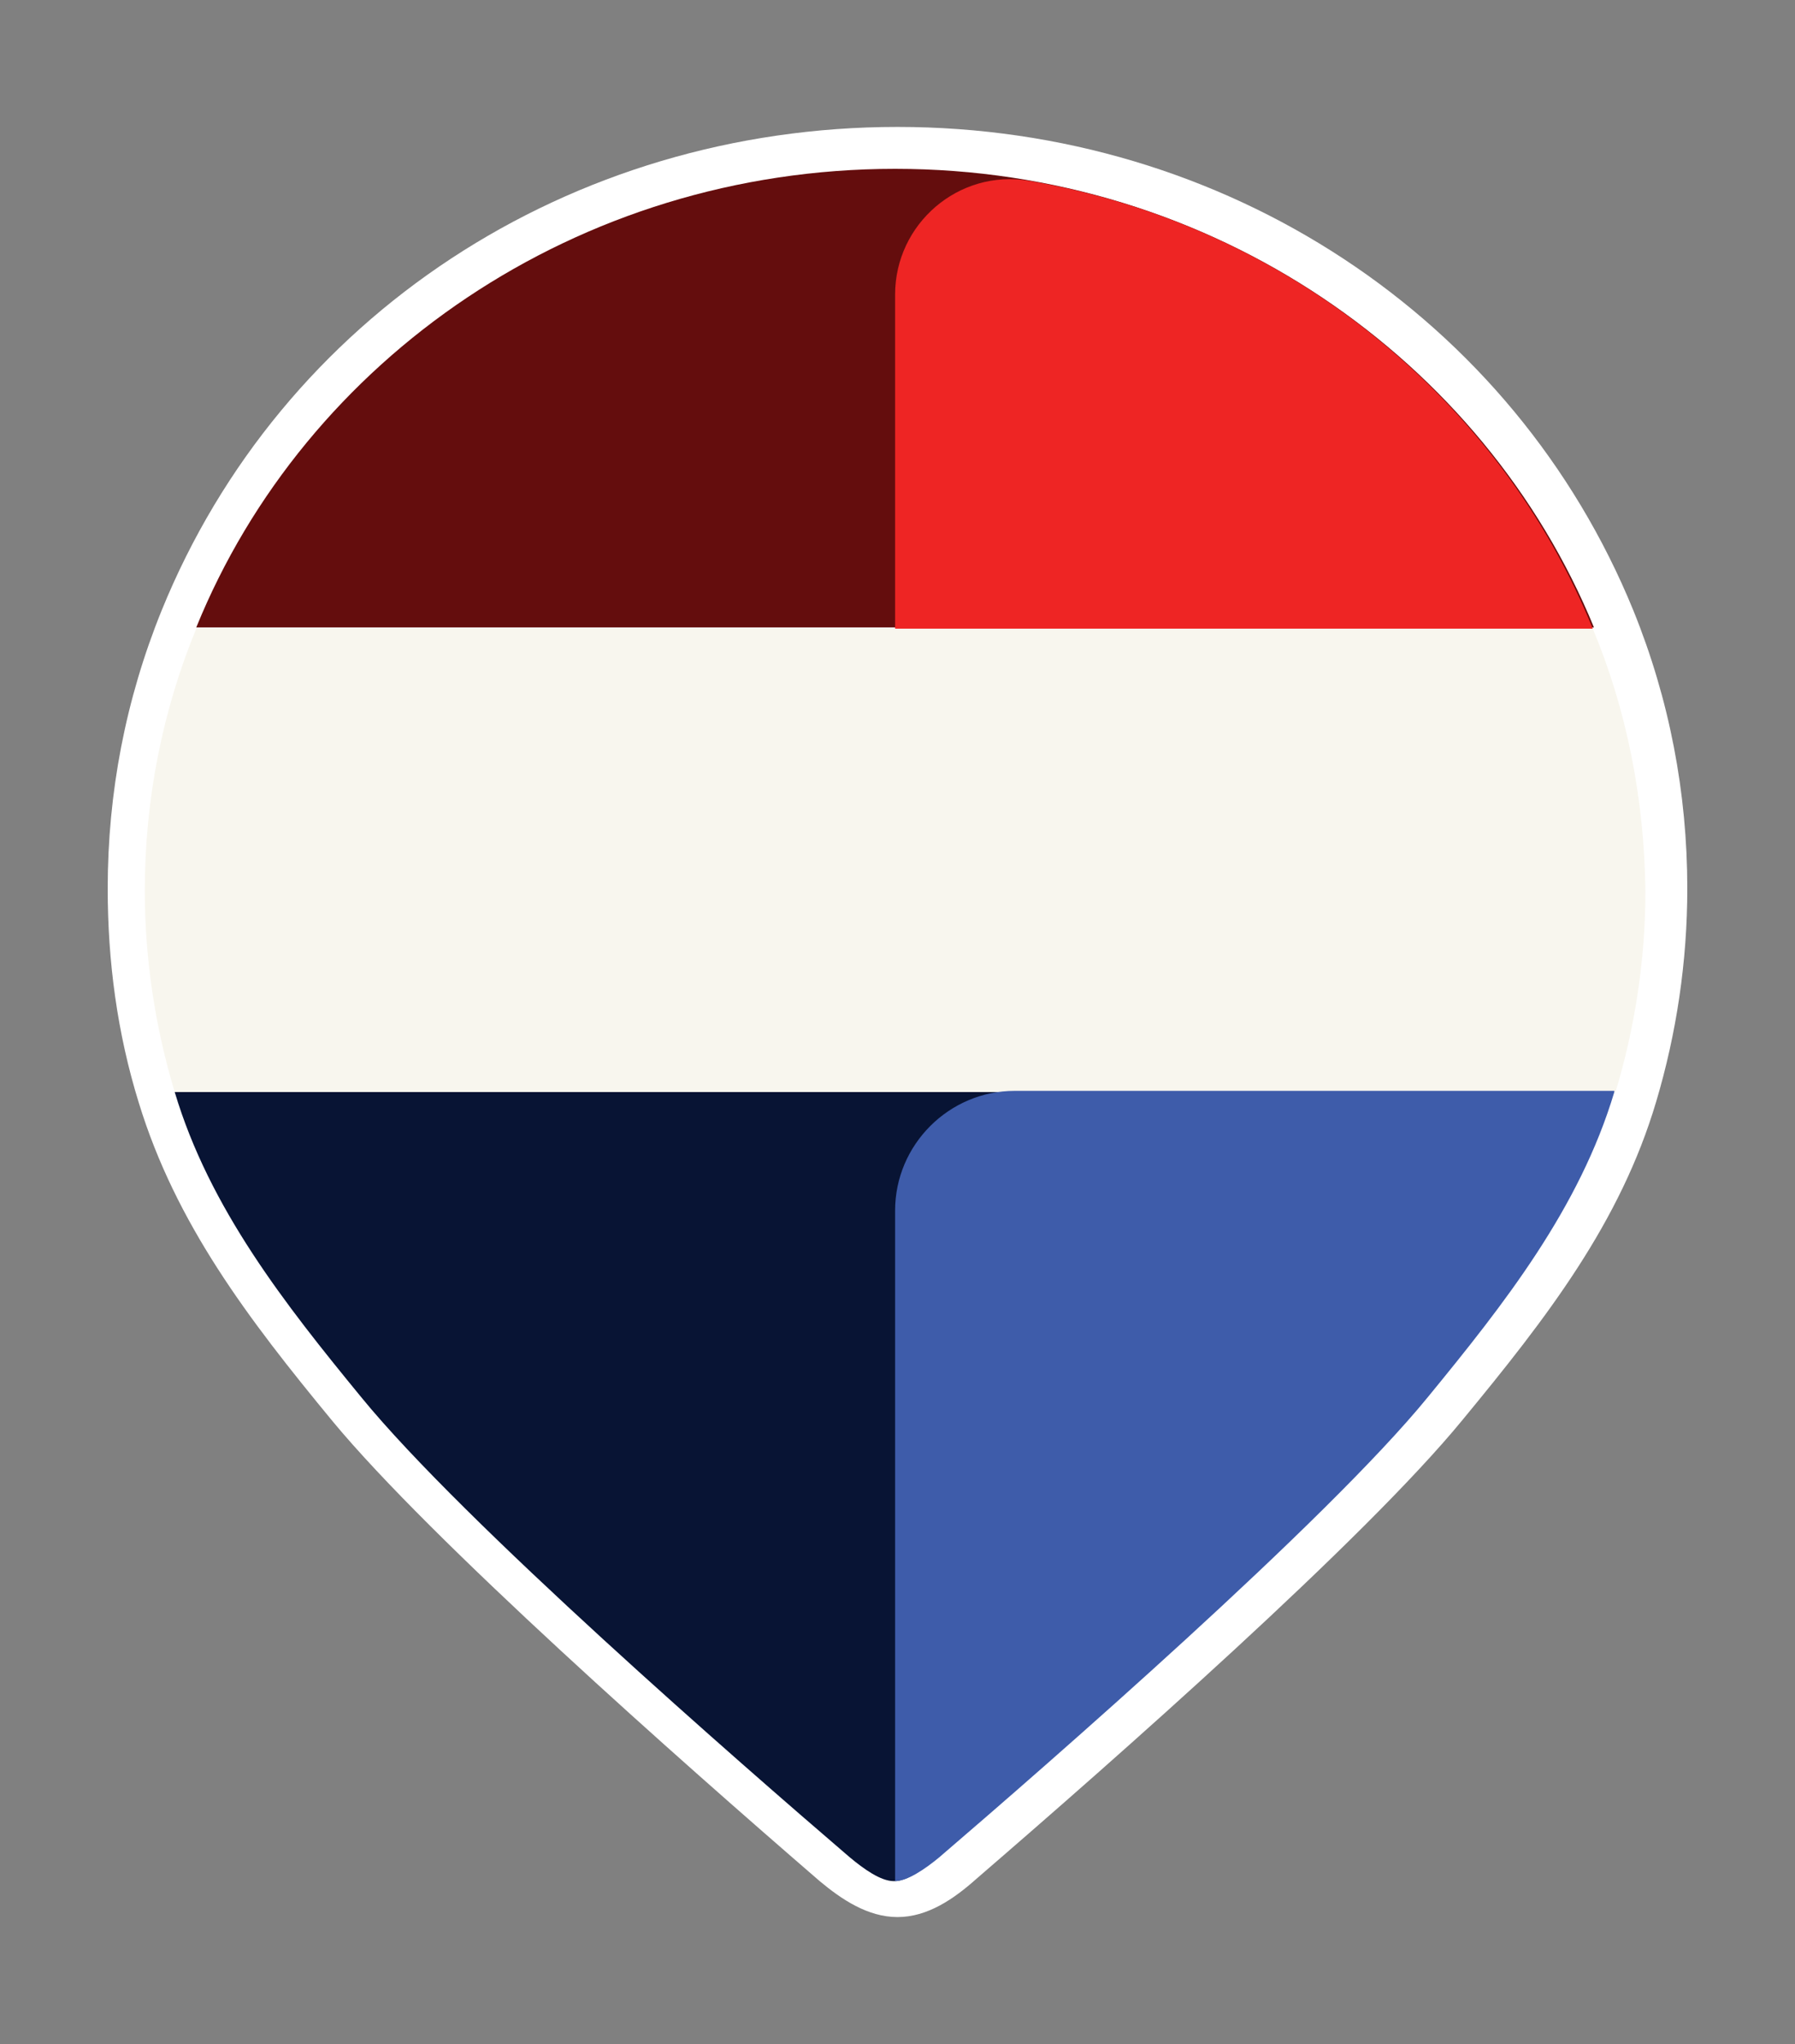
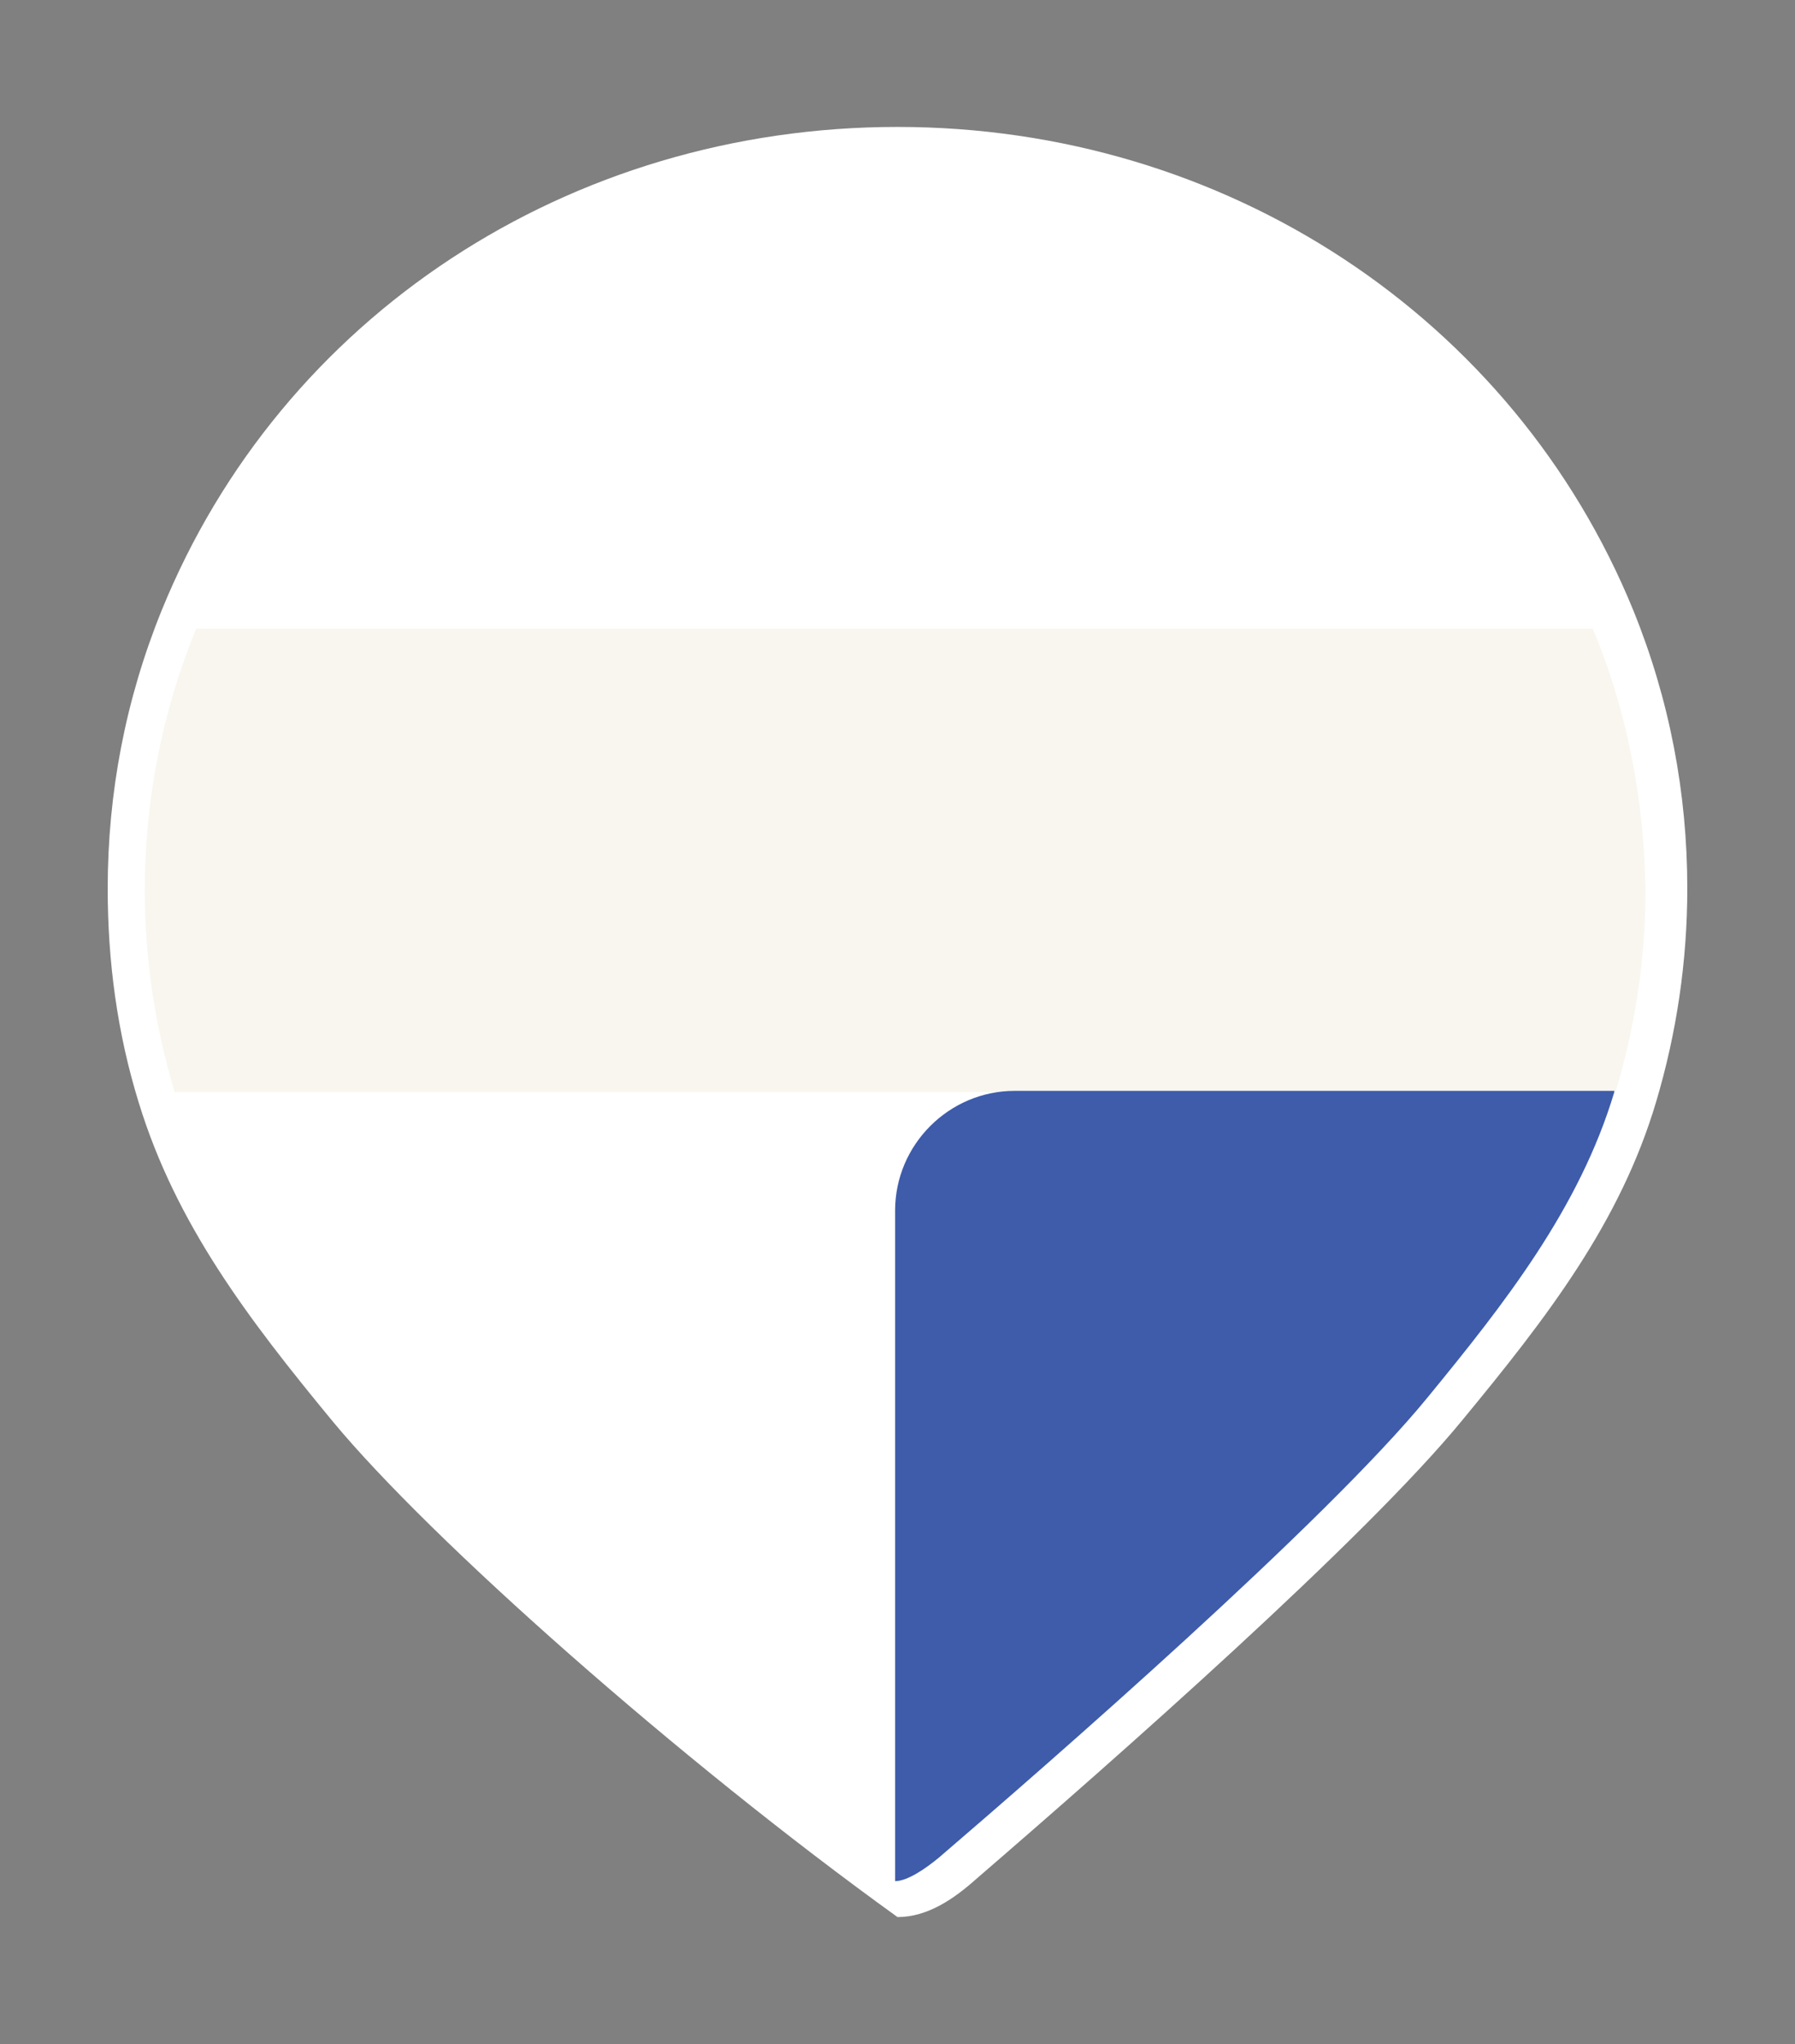
<svg xmlns="http://www.w3.org/2000/svg" version="1.1" id="Layer_1" x="0px" y="0px" viewBox="0 0 150 170.7" style="enable-background:new 0 0 150 170.7;" xml:space="preserve">
  <rect x="0" y="0" width="150" height="170.7" fill="#808080" stroke="none" />
  <style type="text/css">
	.st0{fill:#FFFFFF;}
	.st1{fill:#F8F6EE;}
	.st2{fill:#640D0D;}
	.st3{fill:#081434;}
	.st4{fill:#EE2524;}
	.st5{fill:#3E5CAA;}
</style>
  <g>
-     <path class="st0" d="M75,160.1c-2.5,0-4.7-1.5-6.5-3C56.8,147,36,128.6,27.8,118.7c-7.1-8.6-13.1-16.5-16.2-26.6   C9.8,86.3,9,80.3,9,74.2c0-8,1.5-15.8,4.5-23.2c10-24.6,34.1-40.4,61.5-40.4c27.4,0,51.5,15.9,61.5,40.4c3,7.4,4.5,15.2,4.5,23.2   c0,6.1-0.9,12.1-2.6,17.8c-3,10.1-9.1,18-16.2,26.6c-8.2,10-29,28.3-40.6,38.3C79.7,158.6,77.5,160.1,75,160.1" />
+     <path class="st0" d="M75,160.1C56.8,147,36,128.6,27.8,118.7c-7.1-8.6-13.1-16.5-16.2-26.6   C9.8,86.3,9,80.3,9,74.2c0-8,1.5-15.8,4.5-23.2c10-24.6,34.1-40.4,61.5-40.4c27.4,0,51.5,15.9,61.5,40.4c3,7.4,4.5,15.2,4.5,23.2   c0,6.1-0.9,12.1-2.6,17.8c-3,10.1-9.1,18-16.2,26.6c-8.2,10-29,28.3-40.6,38.3C79.7,158.6,77.5,160.1,75,160.1" />
    <path class="st1" d="M133.1,52.5H16.4c-2.8,6.8-4.3,14.2-4.3,21.9c0,5.8,0.9,11.5,2.5,16.8h120.4c1.6-5.3,2.5-11,2.5-16.8   C137.4,66.6,135.9,59.2,133.1,52.5" />
-     <path class="st2" d="M74.8,14.1c-26.6,0-49.3,15.9-58.4,38.3h116.8C124,30,101.3,14.1,74.8,14.1" />
-     <path class="st3" d="M14.6,91.2c2.9,9.7,9.2,17.7,15.6,25.5c8.5,10.4,31.7,30.6,40.8,38.4l0,0c1.2,1,2.6,2,3.7,2c1.1,0,2.5-1,3.7-2   l0,0c9.1-7.8,32.3-28,40.8-38.4c6.4-7.8,12.7-15.8,15.6-25.5H14.6z" />
-     <path class="st4" d="M133.1,52.5H74.8V24.6c0-5.9,5.3-10.5,11.2-9.5C107.6,18.8,125.3,33.3,133.1,52.5" />
    <path class="st5" d="M134.9,91.2c-2.9,9.7-9.2,17.7-15.6,25.5c-8.5,10.4-31.7,30.6-40.8,38.4l0,0c-1.2,1-2.7,2-3.7,2v-56   c0-5.5,4.5-10,10-10H134.9z" />
  </g>
</svg>